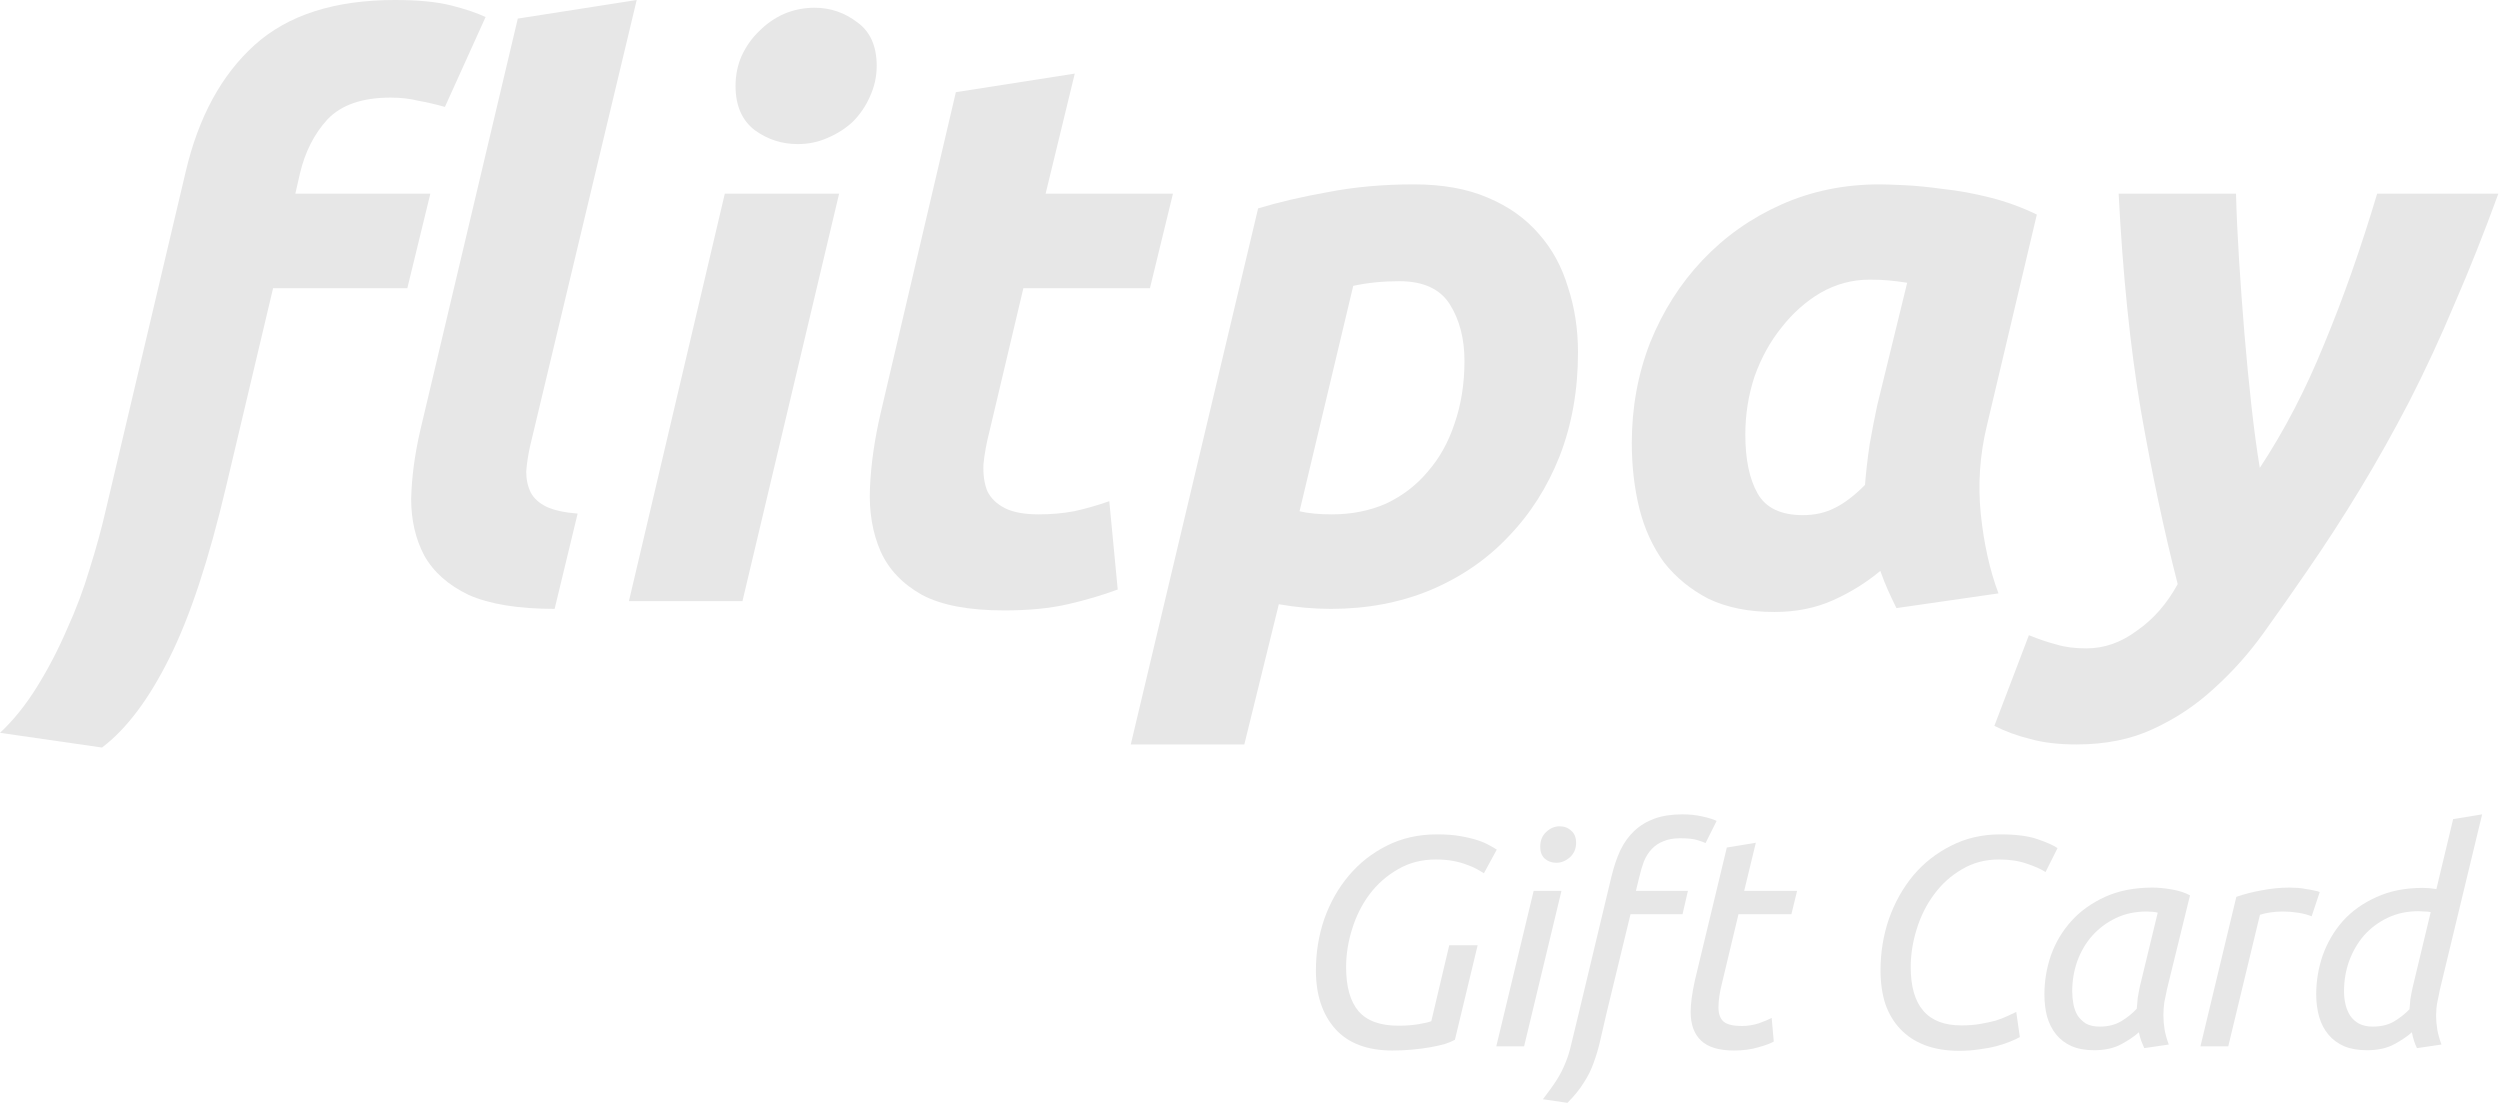
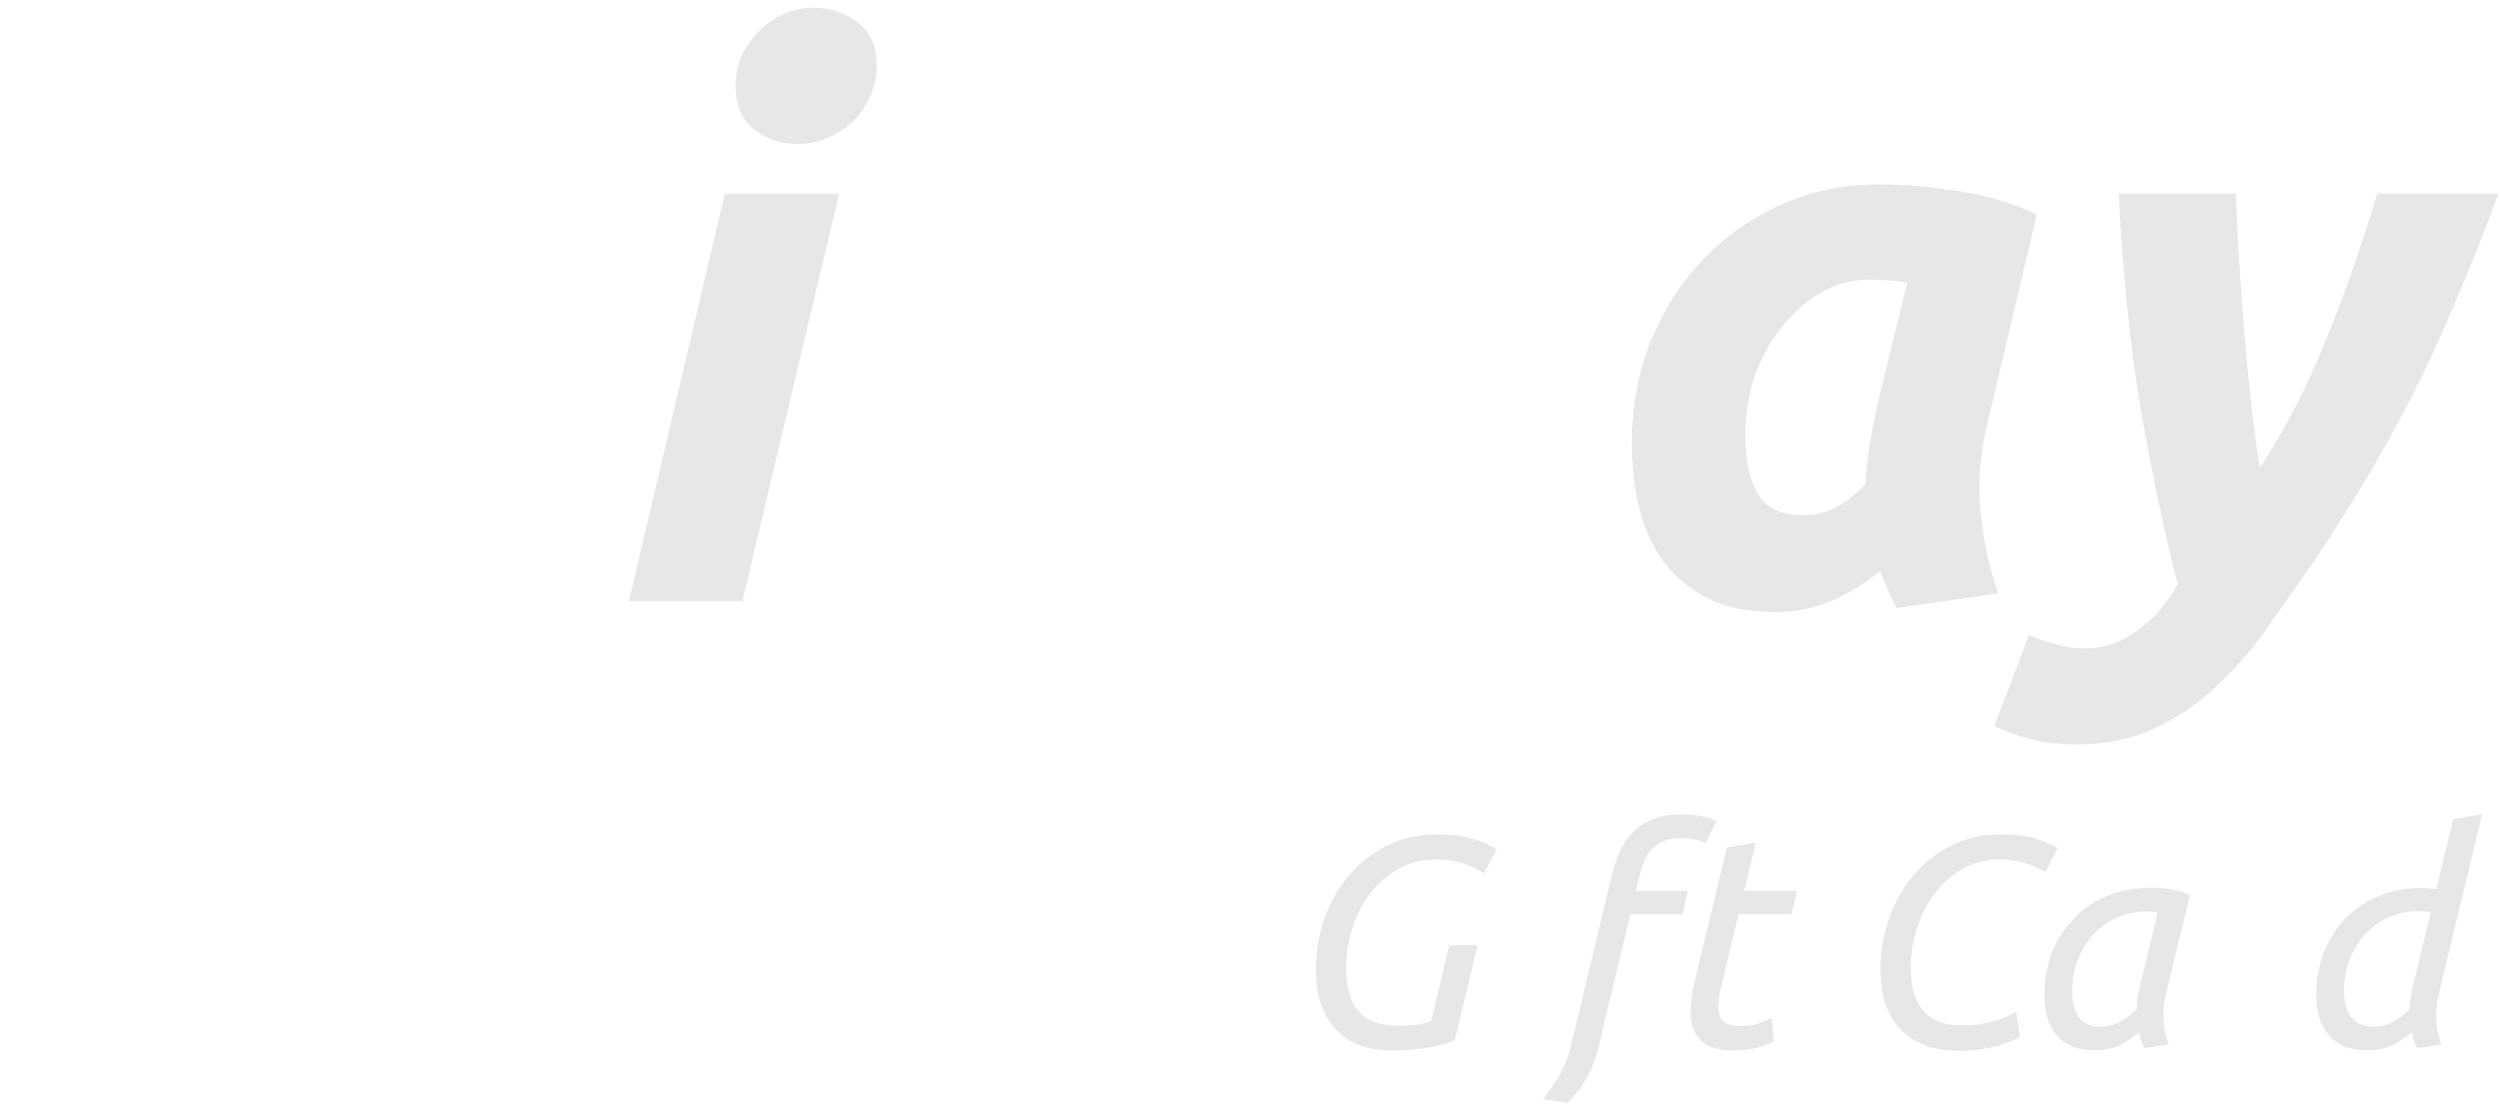
<svg xmlns="http://www.w3.org/2000/svg" width="369" height="163" viewBox="0 0 369 163" fill="none">
  <path d="M205.524 155.056C201.818 155.056 199.008 153.997 197.096 151.879C195.184 149.732 194.228 146.849 194.228 143.231C194.228 140.583 194.64 138.053 195.464 135.641C196.317 133.229 197.523 131.096 199.082 129.243C200.641 127.39 202.509 125.919 204.686 124.83C206.892 123.713 209.363 123.154 212.099 123.154C213.452 123.154 214.614 123.242 215.585 123.418C216.585 123.595 217.438 123.801 218.144 124.036C218.85 124.271 219.423 124.522 219.865 124.786C220.306 125.022 220.659 125.228 220.924 125.404L219.026 128.89C218.791 128.743 218.467 128.552 218.056 128.316C217.644 128.081 217.144 127.86 216.555 127.654C215.967 127.419 215.29 127.228 214.526 127.081C213.761 126.934 212.893 126.86 211.922 126.86C209.834 126.86 207.966 127.346 206.318 128.316C204.671 129.258 203.274 130.493 202.126 132.023C201.009 133.523 200.155 135.229 199.567 137.141C198.979 139.024 198.685 140.892 198.685 142.745C198.685 145.657 199.302 147.834 200.538 149.276C201.773 150.688 203.73 151.394 206.407 151.394C207.495 151.394 208.48 151.32 209.363 151.173C210.245 151.026 210.878 150.879 211.26 150.732L213.908 139.524H218.1L214.746 153.468C214.393 153.673 213.908 153.879 213.29 154.085C212.672 154.262 211.952 154.424 211.128 154.571C210.304 154.718 209.407 154.835 208.436 154.924C207.495 155.012 206.524 155.056 205.524 155.056Z" fill="#E7E7E7" />
-   <path d="M224.955 154.438H220.852L226.367 131.493H230.471L224.955 154.438ZM229.721 127.346C229.044 127.346 228.471 127.14 228 126.728C227.559 126.316 227.338 125.742 227.338 125.007C227.338 124.066 227.632 123.33 228.22 122.801C228.809 122.242 229.471 121.962 230.206 121.962C230.883 121.962 231.456 122.183 231.927 122.624C232.398 123.036 232.633 123.624 232.633 124.389C232.633 125.272 232.324 125.992 231.706 126.551C231.089 127.081 230.427 127.346 229.721 127.346Z" fill="#E7E7E7" />
  <path d="M241.459 131.493H249.137L248.343 134.935H240.665L237.135 149.496C236.782 150.997 236.473 152.335 236.208 153.512C235.943 154.688 235.62 155.791 235.237 156.821C234.884 157.851 234.399 158.836 233.781 159.777C233.193 160.748 232.384 161.748 231.354 162.778L227.736 162.248C228.619 161.101 229.31 160.13 229.81 159.336C230.31 158.542 230.722 157.733 231.046 156.909C231.399 156.086 231.693 155.144 231.928 154.085C232.193 152.997 232.531 151.6 232.943 149.893L237.841 129.419C238.194 127.949 238.635 126.64 239.165 125.492C239.723 124.345 240.415 123.389 241.238 122.624C242.091 121.83 243.092 121.227 244.239 120.815C245.386 120.403 246.754 120.197 248.343 120.197C249.372 120.197 250.343 120.3 251.255 120.506C252.196 120.712 252.902 120.933 253.373 121.168L251.74 124.433C251.505 124.316 251.093 124.169 250.505 123.992C249.946 123.816 249.107 123.727 247.99 123.727C247.019 123.727 246.195 123.874 245.519 124.169C244.842 124.433 244.268 124.816 243.798 125.316C243.327 125.816 242.945 126.419 242.65 127.125C242.386 127.831 242.15 128.625 241.944 129.508L241.459 131.493Z" fill="#E7E7E7" />
  <path d="M255.939 155.056C253.733 155.056 252.115 154.571 251.086 153.6C250.056 152.629 249.541 151.217 249.541 149.364C249.541 148.158 249.747 146.613 250.159 144.731L254.88 125.095L259.16 124.389L257.44 131.493H265.25L264.411 134.935H256.601L254.174 145.084C253.821 146.466 253.645 147.672 253.645 148.702C253.645 149.673 253.91 150.379 254.439 150.82C254.969 151.232 255.851 151.438 257.087 151.438C257.94 151.438 258.778 151.305 259.602 151.041C260.425 150.746 261.058 150.482 261.499 150.246L261.808 153.732C261.367 153.997 260.617 154.276 259.558 154.571C258.499 154.894 257.292 155.056 255.939 155.056Z" fill="#E7E7E7" />
  <path d="M289.171 155.1C287.258 155.1 285.567 154.821 284.096 154.262C282.655 153.703 281.449 152.909 280.478 151.879C279.507 150.849 278.772 149.614 278.272 148.173C277.801 146.702 277.566 145.054 277.566 143.231C277.566 140.583 277.978 138.053 278.801 135.641C279.654 133.229 280.846 131.096 282.375 129.243C283.934 127.39 285.802 125.919 287.979 124.83C290.156 123.713 292.583 123.154 295.26 123.154C297.554 123.154 299.378 123.389 300.731 123.86C302.114 124.33 303.099 124.772 303.688 125.183L301.923 128.713C301.246 128.272 300.319 127.86 299.143 127.478C297.996 127.066 296.628 126.86 295.039 126.86C293.009 126.86 291.186 127.346 289.568 128.316C287.95 129.258 286.582 130.493 285.464 132.023C284.346 133.523 283.493 135.229 282.905 137.141C282.316 139.024 282.022 140.892 282.022 142.745C282.022 148.481 284.508 151.35 289.479 151.35C290.538 151.35 291.48 151.276 292.303 151.129C293.157 150.982 293.907 150.82 294.554 150.644C295.201 150.438 295.775 150.217 296.275 149.982C296.775 149.746 297.216 149.54 297.598 149.364L298.128 153.07C297.775 153.276 297.304 153.497 296.716 153.732C296.157 153.968 295.495 154.188 294.73 154.394C293.965 154.6 293.112 154.762 292.171 154.88C291.23 155.027 290.23 155.1 289.171 155.1Z" fill="#E7E7E7" />
  <path d="M316.494 154.703C316.346 154.379 316.199 154.026 316.052 153.644C315.905 153.232 315.788 152.806 315.699 152.364C315.052 152.953 314.184 153.541 313.096 154.129C312.008 154.718 310.669 155.012 309.081 155.012C307.786 155.012 306.668 154.806 305.727 154.394C304.815 153.982 304.065 153.409 303.477 152.673C302.888 151.938 302.447 151.07 302.153 150.07C301.888 149.07 301.756 147.967 301.756 146.761C301.756 144.79 302.079 142.863 302.727 140.98C303.403 139.097 304.403 137.421 305.727 135.95C307.051 134.479 308.713 133.288 310.713 132.376C312.714 131.464 315.052 131.008 317.729 131.008C318.523 131.008 319.45 131.096 320.509 131.273C321.568 131.449 322.48 131.743 323.245 132.155L319.847 146.01C319.7 146.687 319.568 147.334 319.45 147.952C319.362 148.57 319.318 149.217 319.318 149.893C319.318 150.57 319.376 151.261 319.494 151.967C319.612 152.644 319.818 153.379 320.112 154.174L316.494 154.703ZM309.919 151.526C311.154 151.526 312.213 151.261 313.096 150.732C313.978 150.202 314.743 149.585 315.39 148.879C315.42 148.378 315.464 147.864 315.523 147.334C315.611 146.775 315.714 146.216 315.832 145.657L318.479 134.714C318.332 134.656 318.082 134.611 317.729 134.582C317.405 134.553 317.111 134.538 316.847 134.538C315.17 134.538 313.655 134.861 312.302 135.509C310.949 136.156 309.787 137.024 308.816 138.112C307.874 139.171 307.139 140.421 306.61 141.863C306.109 143.275 305.859 144.76 305.859 146.319C305.859 146.937 305.918 147.569 306.036 148.217C306.154 148.834 306.36 149.393 306.654 149.893C306.977 150.364 307.389 150.761 307.889 151.085C308.419 151.379 309.095 151.526 309.919 151.526Z" fill="#E7E7E7" />
-   <path d="M337.936 131.008C338.289 131.008 338.686 131.023 339.127 131.052C339.569 131.081 339.995 131.14 340.407 131.229C340.848 131.287 341.245 131.361 341.598 131.449C341.951 131.508 342.216 131.582 342.393 131.67L341.201 135.244C340.613 135.009 339.936 134.832 339.171 134.714C338.407 134.597 337.671 134.538 336.965 134.538C336.347 134.538 335.73 134.582 335.112 134.67C334.524 134.759 334.009 134.876 333.568 135.023L328.89 154.438H324.787L330.082 132.376C331.258 131.964 332.523 131.64 333.876 131.405C335.23 131.14 336.583 131.008 337.936 131.008Z" fill="#E7E7E7" />
  <path d="M359.568 149.893C359.568 150.57 359.626 151.261 359.744 151.967C359.862 152.644 360.068 153.379 360.362 154.174L356.744 154.703C356.42 154.056 356.17 153.276 355.993 152.364C355.346 152.953 354.478 153.541 353.39 154.129C352.302 154.718 350.963 155.012 349.375 155.012C348.08 155.012 346.962 154.821 346.021 154.438C345.08 154.026 344.3 153.453 343.683 152.717C343.065 151.982 342.609 151.114 342.315 150.114C342.02 149.084 341.873 147.967 341.873 146.761C341.873 144.79 342.197 142.863 342.844 140.98C343.521 139.097 344.506 137.421 345.8 135.95C347.124 134.479 348.772 133.302 350.743 132.42C352.713 131.508 355.008 131.052 357.626 131.052C357.95 131.052 358.273 131.067 358.597 131.096C358.92 131.126 359.259 131.17 359.612 131.229L362.083 120.903L366.363 120.197L360.141 146.01C359.994 146.687 359.862 147.334 359.744 147.952C359.626 148.57 359.568 149.217 359.568 149.893ZM350.213 151.526C351.449 151.526 352.493 151.276 353.346 150.776C354.228 150.246 354.993 149.643 355.64 148.967C355.67 148.496 355.714 147.996 355.773 147.467C355.861 146.908 355.979 146.305 356.126 145.657L358.773 134.626C358.508 134.567 358.214 134.538 357.891 134.538C357.567 134.508 357.258 134.494 356.964 134.494C355.287 134.494 353.772 134.817 352.419 135.465C351.066 136.112 349.904 136.979 348.933 138.068C347.992 139.156 347.257 140.421 346.727 141.863C346.227 143.275 345.977 144.76 345.977 146.319C345.977 146.996 346.051 147.643 346.198 148.261C346.345 148.879 346.58 149.437 346.904 149.938C347.227 150.408 347.654 150.791 348.183 151.085C348.742 151.379 349.419 151.526 350.213 151.526Z" fill="#E7E7E7" />
-   <path d="M81.862 89.87C76.502 89.87 72.275 89.184 69.18 87.812C66.161 86.364 63.972 84.42 62.613 81.981C61.33 79.542 60.688 76.76 60.688 73.634C60.764 70.433 61.217 67.041 62.047 63.458L76.427 2.744L93.977 0L78.238 65.859C77.936 67.231 77.748 68.489 77.672 69.632C77.672 70.776 77.899 71.805 78.352 72.719C78.804 73.558 79.559 74.244 80.616 74.778C81.748 75.311 83.296 75.654 85.258 75.807L81.862 89.87ZM58.311 0C61.708 0 64.463 0.267 66.576 0.8C68.69 1.334 70.388 1.906 71.671 2.515L65.67 15.779C64.312 15.398 62.991 15.093 61.708 14.864C60.5 14.559 59.141 14.407 57.631 14.407C53.48 14.407 50.385 15.474 48.347 17.608C46.384 19.742 45.026 22.41 44.271 25.612L43.592 28.585H63.519L60.122 42.534H40.308L33.401 71.691C30.835 82.591 28.042 91.052 25.023 97.074C22.003 103.172 18.682 107.593 15.059 110.337L0 108.165C1.963 106.335 3.774 104.086 5.435 101.419C7.095 98.751 8.567 95.93 9.851 92.957C11.209 89.985 12.341 86.974 13.247 83.925C14.229 80.799 15.021 77.903 15.625 75.235L27.4 25.383C29.288 17.303 32.684 11.053 37.591 6.632C42.497 2.211 49.404 0 58.311 0Z" fill="#E7E7E7" />
  <path d="M109.587 88.727H92.829L106.982 28.585H123.853L109.587 88.727ZM117.739 21.267C115.399 21.267 113.285 20.581 111.398 19.209C109.511 17.761 108.567 15.588 108.567 12.692C108.567 11.091 108.869 9.604 109.473 8.232C110.153 6.784 111.021 5.564 112.077 4.574C113.134 3.506 114.342 2.668 115.701 2.058C117.135 1.448 118.644 1.143 120.23 1.143C122.57 1.143 124.683 1.868 126.57 3.316C128.457 4.688 129.401 6.822 129.401 9.719C129.401 11.319 129.061 12.844 128.382 14.292C127.778 15.664 126.948 16.884 125.891 17.951C124.834 18.942 123.589 19.742 122.154 20.352C120.796 20.962 119.324 21.267 117.739 21.267Z" fill="#E7E7E7" />
-   <path d="M141.086 13.606L158.636 10.862L154.333 28.585H173.129L169.732 42.534H151.05L146.068 63.572C145.615 65.326 145.313 66.965 145.162 68.489C145.087 70.013 145.275 71.347 145.728 72.491C146.257 73.558 147.125 74.397 148.332 75.006C149.54 75.616 151.201 75.921 153.314 75.921C155.126 75.921 156.862 75.769 158.523 75.464C160.259 75.082 161.995 74.587 163.731 73.977L164.976 87.012C162.712 87.85 160.259 88.575 157.617 89.184C154.975 89.794 151.842 90.099 148.219 90.099C143.011 90.099 138.972 89.337 136.104 87.812C133.236 86.212 131.198 84.077 129.99 81.409C128.782 78.665 128.254 75.54 128.405 72.034C128.556 68.527 129.084 64.83 129.99 60.943L141.086 13.606Z" fill="#E7E7E7" />
-   <path d="M191.812 75.464C193.096 75.769 194.681 75.921 196.568 75.921C199.512 75.921 202.191 75.387 204.607 74.32C207.022 73.177 209.06 71.614 210.721 69.632C212.457 67.65 213.778 65.287 214.684 62.543C215.665 59.723 216.156 56.636 216.156 53.282C216.156 50.004 215.439 47.222 214.004 44.935C212.57 42.648 210.079 41.505 206.532 41.505C204.116 41.505 201.852 41.734 199.738 42.191L191.812 75.464ZM232.913 52.024C232.913 57.589 232.007 62.696 230.196 67.346C228.384 71.919 225.855 75.883 222.61 79.237C219.439 82.591 215.59 85.221 211.061 87.126C206.607 88.956 201.738 89.87 196.455 89.87C193.888 89.87 191.322 89.642 188.755 89.184L183.66 109.88H166.903L185.698 30.757C188.718 29.842 192.152 29.042 196.002 28.356C199.927 27.594 204.154 27.213 208.683 27.213C212.91 27.213 216.533 27.861 219.552 29.156C222.647 30.452 225.176 32.244 227.139 34.53C229.101 36.741 230.535 39.371 231.441 42.42C232.422 45.392 232.913 48.594 232.913 52.024Z" fill="#E7E7E7" />
  <path d="M293.276 62.772C292.219 67.117 291.917 71.5 292.37 75.921C292.823 80.266 293.691 84.153 294.974 87.584L279.915 89.756C279.463 88.841 279.047 87.965 278.67 87.126C278.293 86.288 277.915 85.335 277.538 84.268C275.424 86.021 273.084 87.469 270.518 88.613C267.951 89.756 265.083 90.328 261.913 90.328C258.139 90.328 254.893 89.68 252.175 88.384C249.533 87.012 247.344 85.221 245.608 83.01C243.948 80.723 242.74 78.093 241.985 75.121C241.23 72.072 240.853 68.832 240.853 65.402C240.853 60.142 241.759 55.188 243.57 50.538C245.457 45.888 248.024 41.848 251.27 38.418C254.591 34.911 258.478 32.167 262.932 30.186C267.385 28.204 272.216 27.213 277.424 27.213C278.104 27.213 279.274 27.251 280.934 27.327C282.671 27.403 284.633 27.594 286.822 27.899C289.011 28.127 291.313 28.547 293.729 29.156C296.144 29.766 298.447 30.605 300.636 31.672L293.276 62.772ZM281.501 41.734C280.519 41.581 279.613 41.467 278.783 41.391C278.028 41.314 277.085 41.276 275.953 41.276C273.386 41.276 270.971 41.924 268.706 43.22C266.517 44.516 264.592 46.231 262.932 48.365C261.271 50.423 259.95 52.825 258.969 55.569C258.063 58.313 257.61 61.171 257.61 64.144C257.61 67.803 258.214 70.7 259.422 72.834C260.629 74.968 262.856 76.035 266.102 76.035C267.838 76.035 269.386 75.692 270.744 75.006C272.178 74.32 273.688 73.177 275.273 71.576C275.424 69.671 275.651 67.689 275.953 65.63C276.33 63.496 276.707 61.552 277.085 59.799L281.501 41.734Z" fill="#E7E7E7" />
  <path d="M368.758 28.585C366.644 34.378 364.493 39.79 362.304 44.821C360.191 49.852 357.964 54.654 355.624 59.227C353.284 63.725 350.868 68.032 348.377 72.148C345.887 76.264 343.245 80.342 340.452 84.382C338.414 87.355 336.3 90.366 334.111 93.415C331.922 96.464 329.469 99.208 326.752 101.647C324.11 104.086 321.128 106.068 317.807 107.593C314.561 109.117 310.787 109.88 306.484 109.88C303.842 109.88 301.578 109.613 299.691 109.079C297.804 108.622 296.03 107.974 294.369 107.136L299.464 93.758C300.974 94.368 302.333 94.825 303.54 95.13C304.748 95.511 306.22 95.702 307.956 95.702C310.598 95.702 313.089 94.825 315.429 93.072C317.845 91.395 319.845 89.108 321.43 86.212C319.467 78.589 317.656 70.052 315.995 60.6C314.41 51.148 313.316 40.476 312.712 28.585H330.035C330.111 31.558 330.262 34.835 330.488 38.418C330.714 42.001 330.979 45.621 331.281 49.28C331.582 52.863 331.922 56.369 332.3 59.799C332.677 63.229 333.092 66.317 333.545 69.061C337.168 63.572 340.339 57.474 343.056 50.767C345.849 44.059 348.453 36.665 350.868 28.585H368.758Z" fill="#E7E7E7" />
</svg>